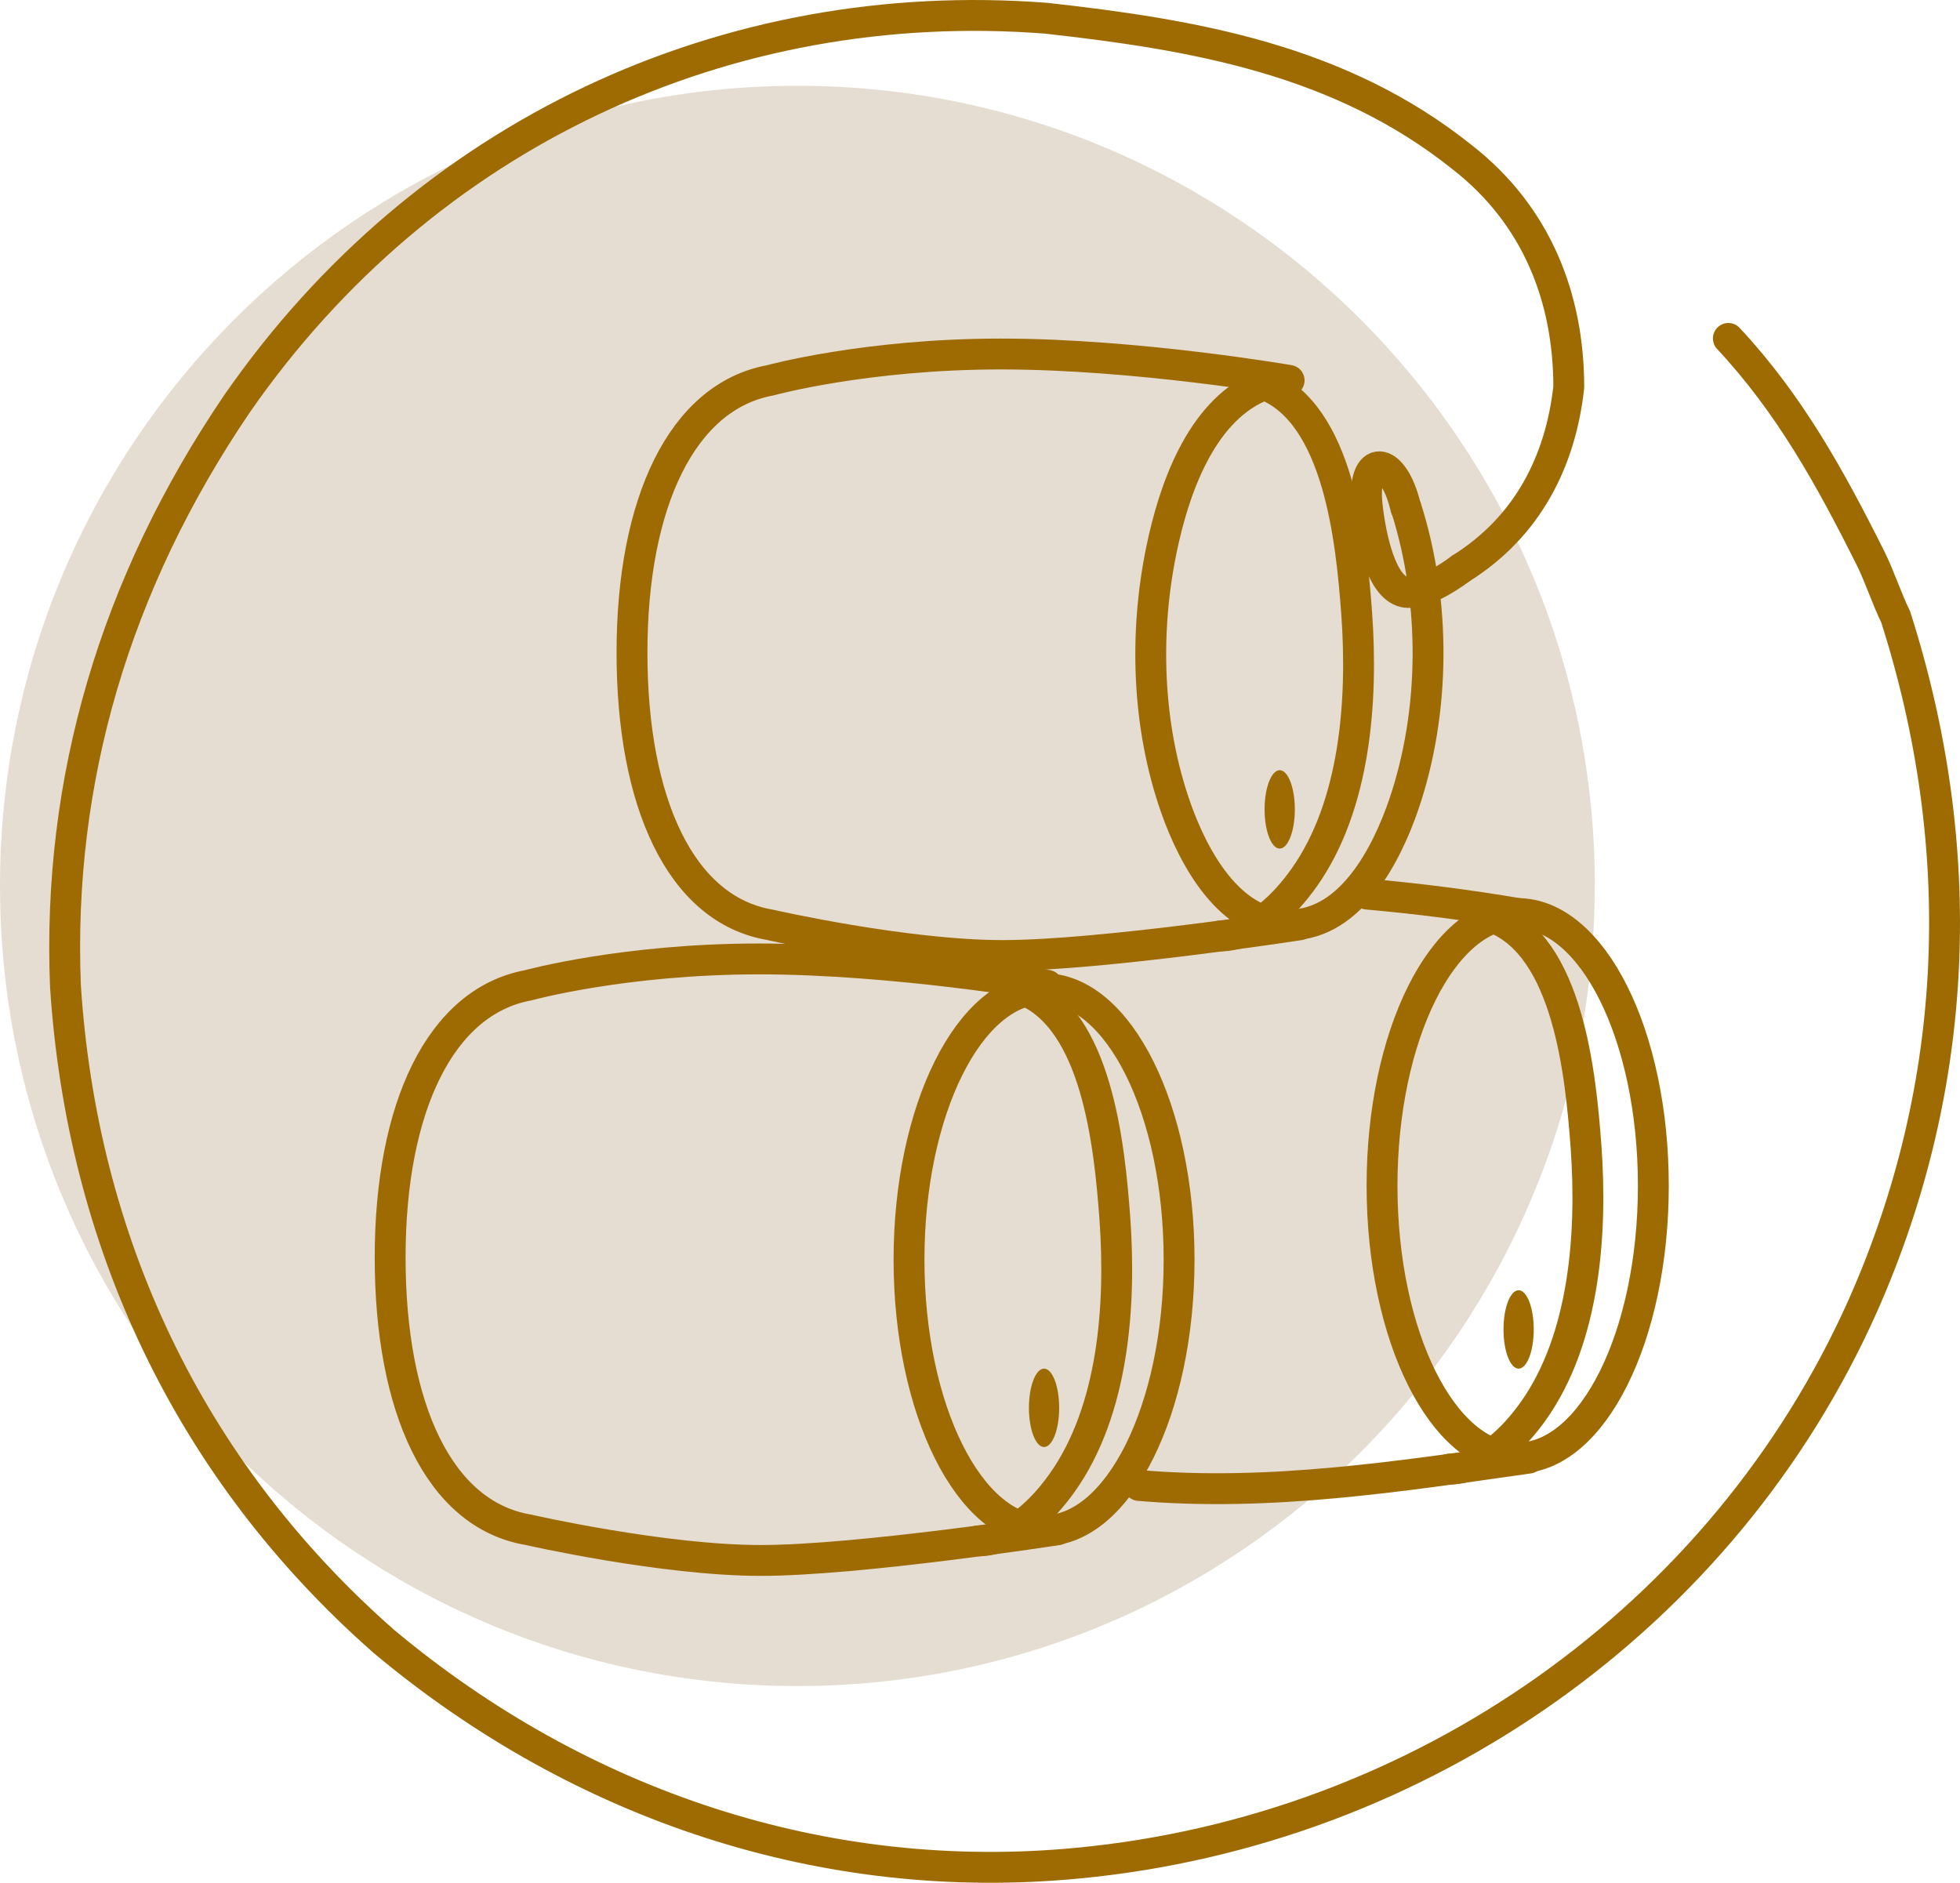
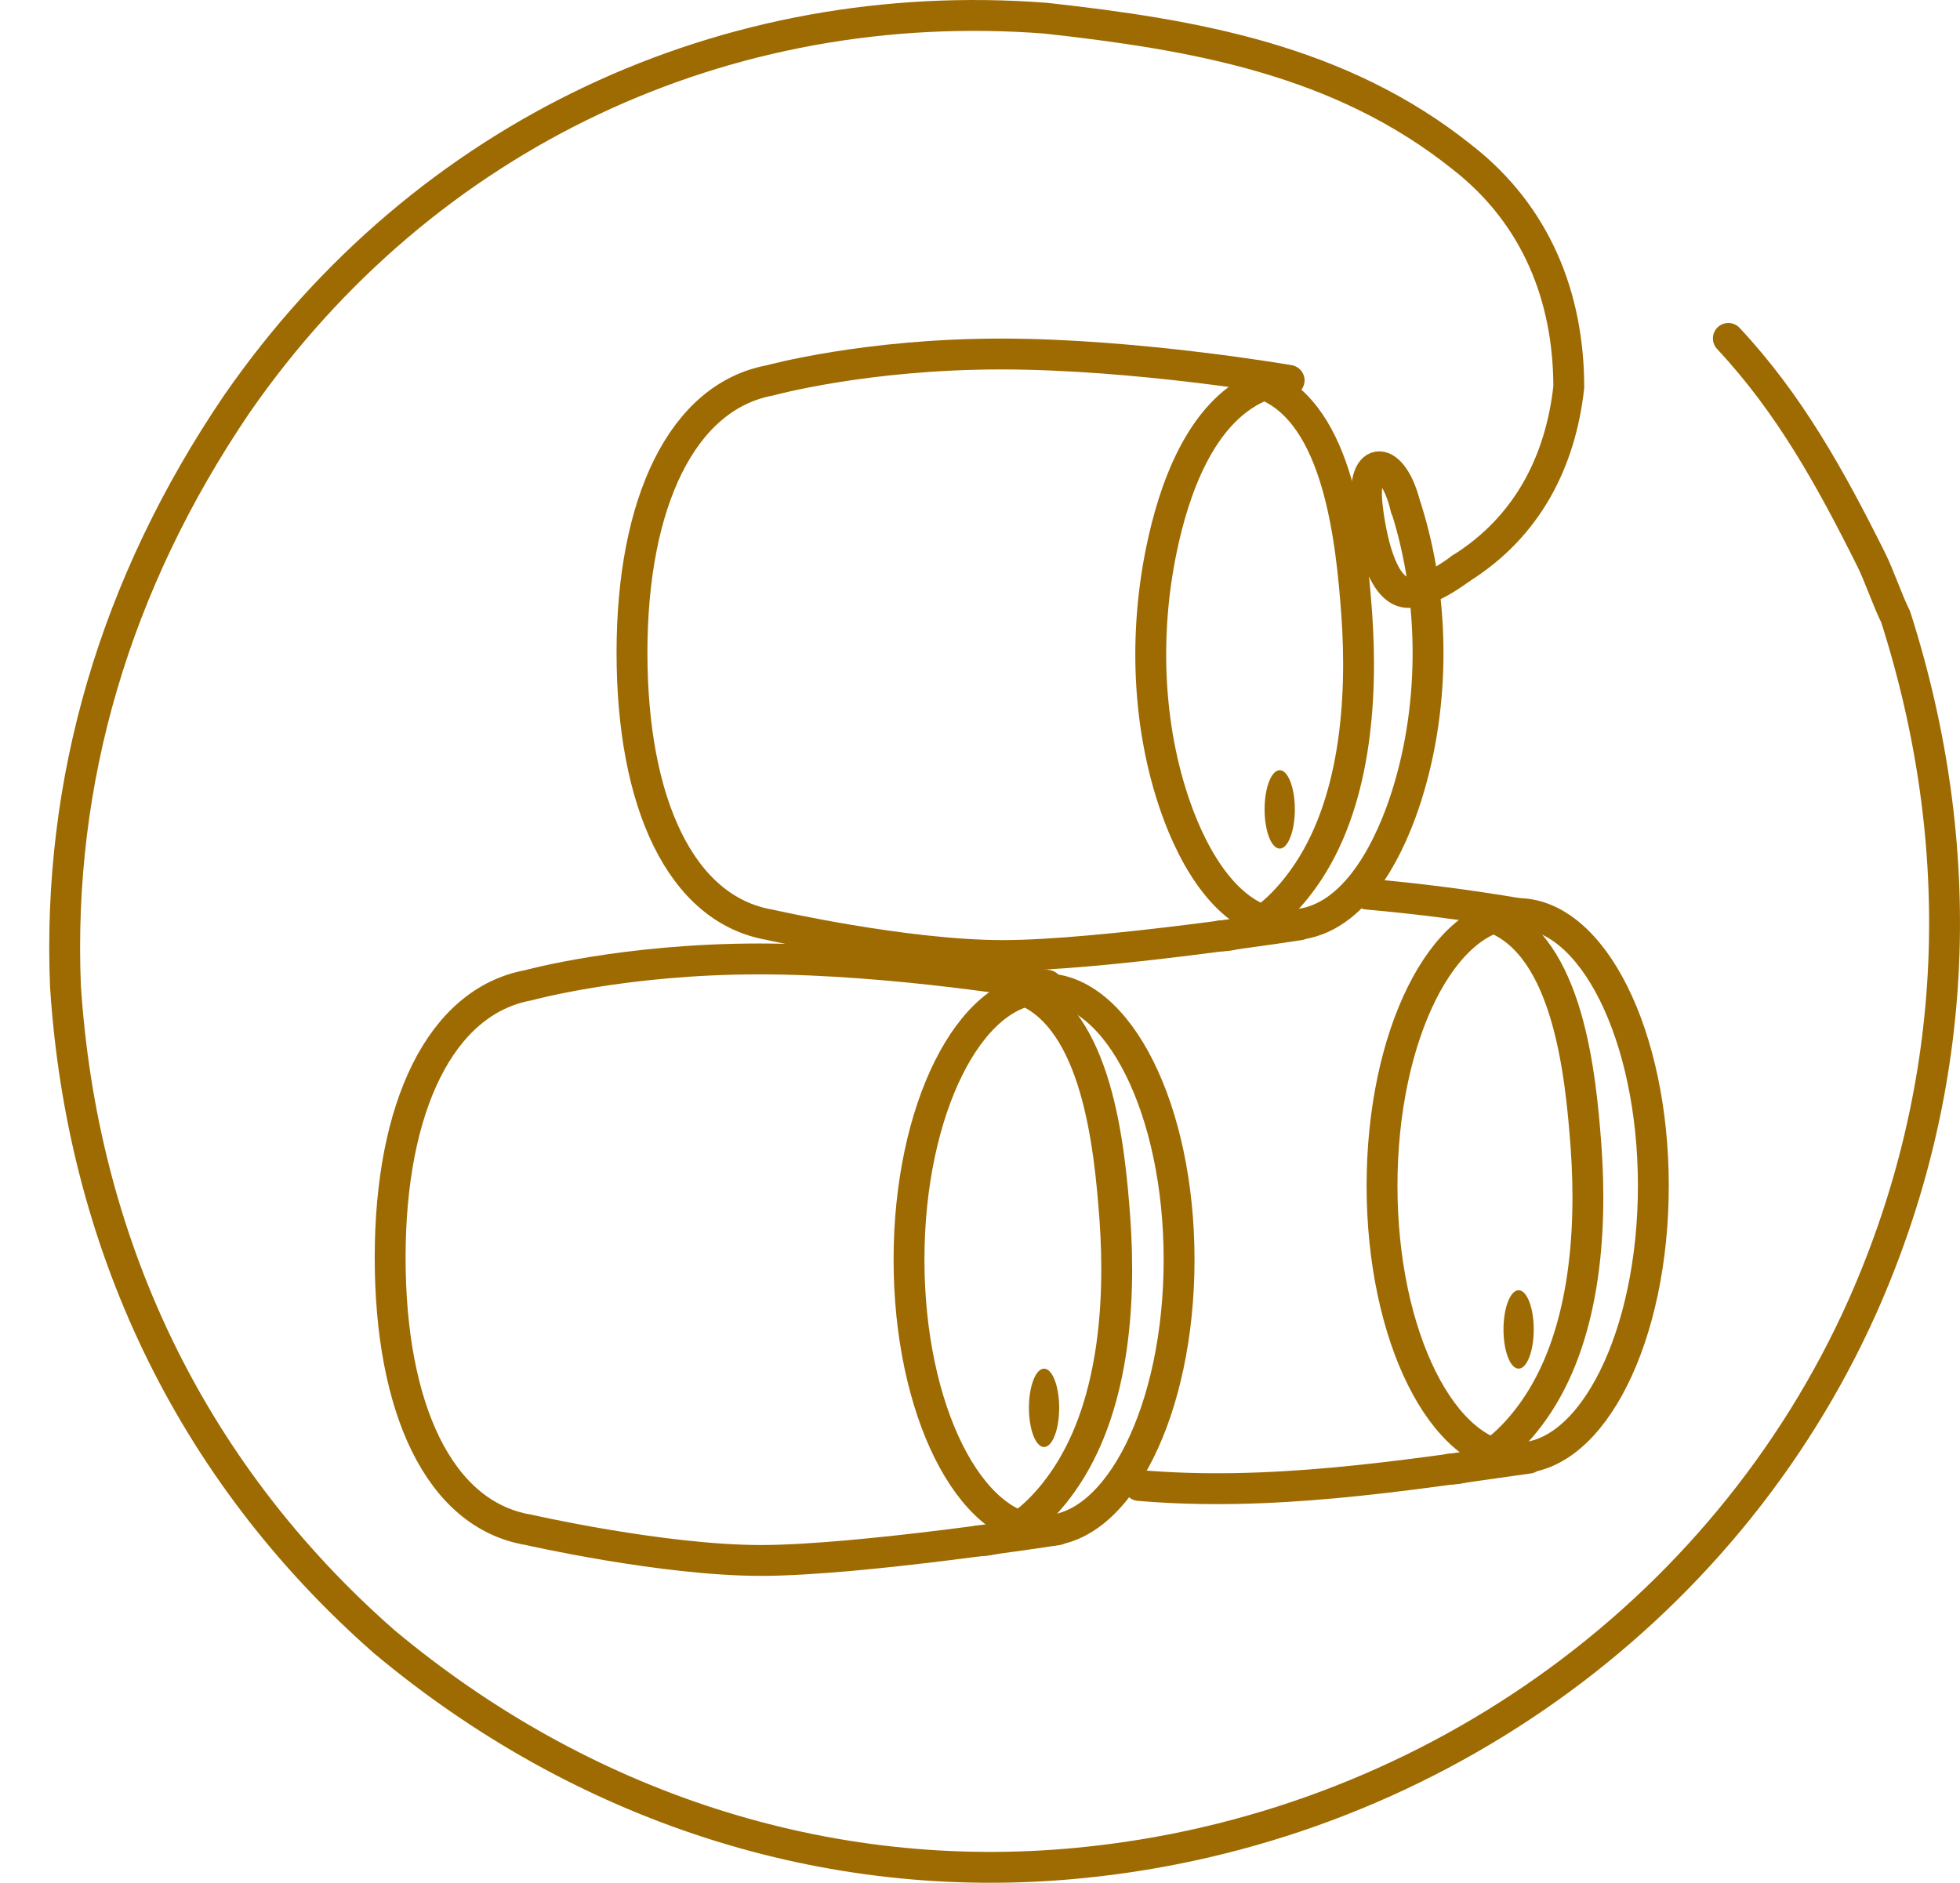
<svg xmlns="http://www.w3.org/2000/svg" id="Calque_2" data-name="Calque 2" viewBox="0 0 127 122">
  <defs>
    <style>
      .cls-1 {
        fill: #a88a62;
        opacity: .29;
      }

      .cls-2 {
        fill: #9e6b02;
      }

      .cls-3 {
        fill: none;
        stroke: #9e6b02;
        stroke-linecap: round;
        stroke-linejoin: round;
        stroke-width: 2px;
      }
    </style>
  </defs>
  <g id="Contenu">
    <g>
-       <path class="cls-1" d="M103.33,57.41c0,28.64-23.13,51.85-51.67,51.85S0,86.04,0,57.41,23.13,5.56,51.67,5.56s51.67,23.21,51.67,51.85" />
      <g>
        <path class="cls-3" d="M111.99,21.93c3.95,4.23,6.6,9.01,9.25,14.32,.53,1.06,1.06,2.66,1.59,3.72,4.76,14.88,4.24,30.28-2.12,44.63-9,20.19-28.59,34-50.82,36.13-16.41,1.59-32.29-3.72-45-14.35-12.71-11.16-19.59-26.03-20.65-42.5-.53-13.28,3.18-26.03,11.12-37.72C27.53,8.62,47.12-.41,67.77,1.18c9.53,1.06,19.06,2.66,27,9.03,4.76,3.72,6.88,9.03,6.88,14.88-.53,4.78-2.65,9.03-7,11.75" />
        <path class="cls-3" d="M81.94,24.93c4.8,1.89,5.62,10.07,5.97,14.85,.4,5.6-.08,12.41-3.42,17.11-1.21,1.71-3.22,3.76-5.43,3.76" />
        <path class="cls-3" d="M81.58,25.07c-3.84,1.7-5.54,6.76-6.32,10.54-1.13,5.45-.93,11.46,.93,16.74,1.12,3.18,3.48,7.65,7.42,7.59,3.95-.06,6.25-4.6,7.35-7.81,2.06-6.05,2.08-13.14,.15-19.22" />
        <path class="cls-3" d="M83.53,24.65s-9.89-1.71-18.67-1.71-14.97,1.71-14.97,1.71c-5.68,1.05-8.94,7.9-8.94,17.64s3.16,16.66,8.94,17.64c0,0,8.72,1.99,15.08,1.99s19.23-1.99,19.23-1.99" />
        <path class="cls-3" d="M66.27,64.13c4.8,1.89,5.62,10.07,5.97,14.85,.4,5.6-.08,12.41-3.42,17.11-1.21,1.71-3.22,3.76-5.43,3.76" />
        <path class="cls-3" d="M67.86,63.85s-9.89-1.71-18.67-1.71-14.97,1.71-14.97,1.71c-5.68,1.05-8.94,7.9-8.94,17.64s3.16,16.66,8.94,17.64c0,0,8.72,1.99,15.08,1.99s19.23-1.99,19.23-1.99" />
        <path class="cls-3" d="M94.65,36.84s-2.34,1.82-3.67,1.52c-1.46-.34-2.15-3.43-2.39-5.57-.39-3.43,1.69-3.39,2.5,.12" />
        <path class="cls-3" d="M96.8,59.48c4.8,1.89,5.62,10.07,5.97,14.85,.4,5.6-.08,12.41-3.42,17.11-1.21,1.71-3.22,3.76-5.43,3.76" />
        <path class="cls-3" d="M73.8,96.26c8.45,.73,16.91-.59,25.26-1.77" />
        <path class="cls-3" d="M98.39,59.2c-3.25-.55-6.52-.97-9.8-1.26" />
        <path class="cls-3" d="M76.4,81.63c0,9.7-3.92,17.56-8.75,17.56s-8.75-7.86-8.75-17.56,3.92-17.56,8.75-17.56,8.75,7.86,8.75,17.56Z" />
        <path class="cls-3" d="M107.13,76.84c0,9.74-3.94,17.64-8.79,17.64s-8.79-7.9-8.79-17.64,3.94-17.64,8.79-17.64,8.79,7.9,8.79,17.64Z" />
        <ellipse class="cls-2" cx="82.92" cy="52.45" rx=".98" ry="2.54" />
        <ellipse class="cls-2" cx="67.65" cy="91.23" rx=".98" ry="2.54" />
        <ellipse class="cls-2" cx="98.4" cy="86.15" rx=".98" ry="2.54" />
      </g>
    </g>
  </g>
</svg>